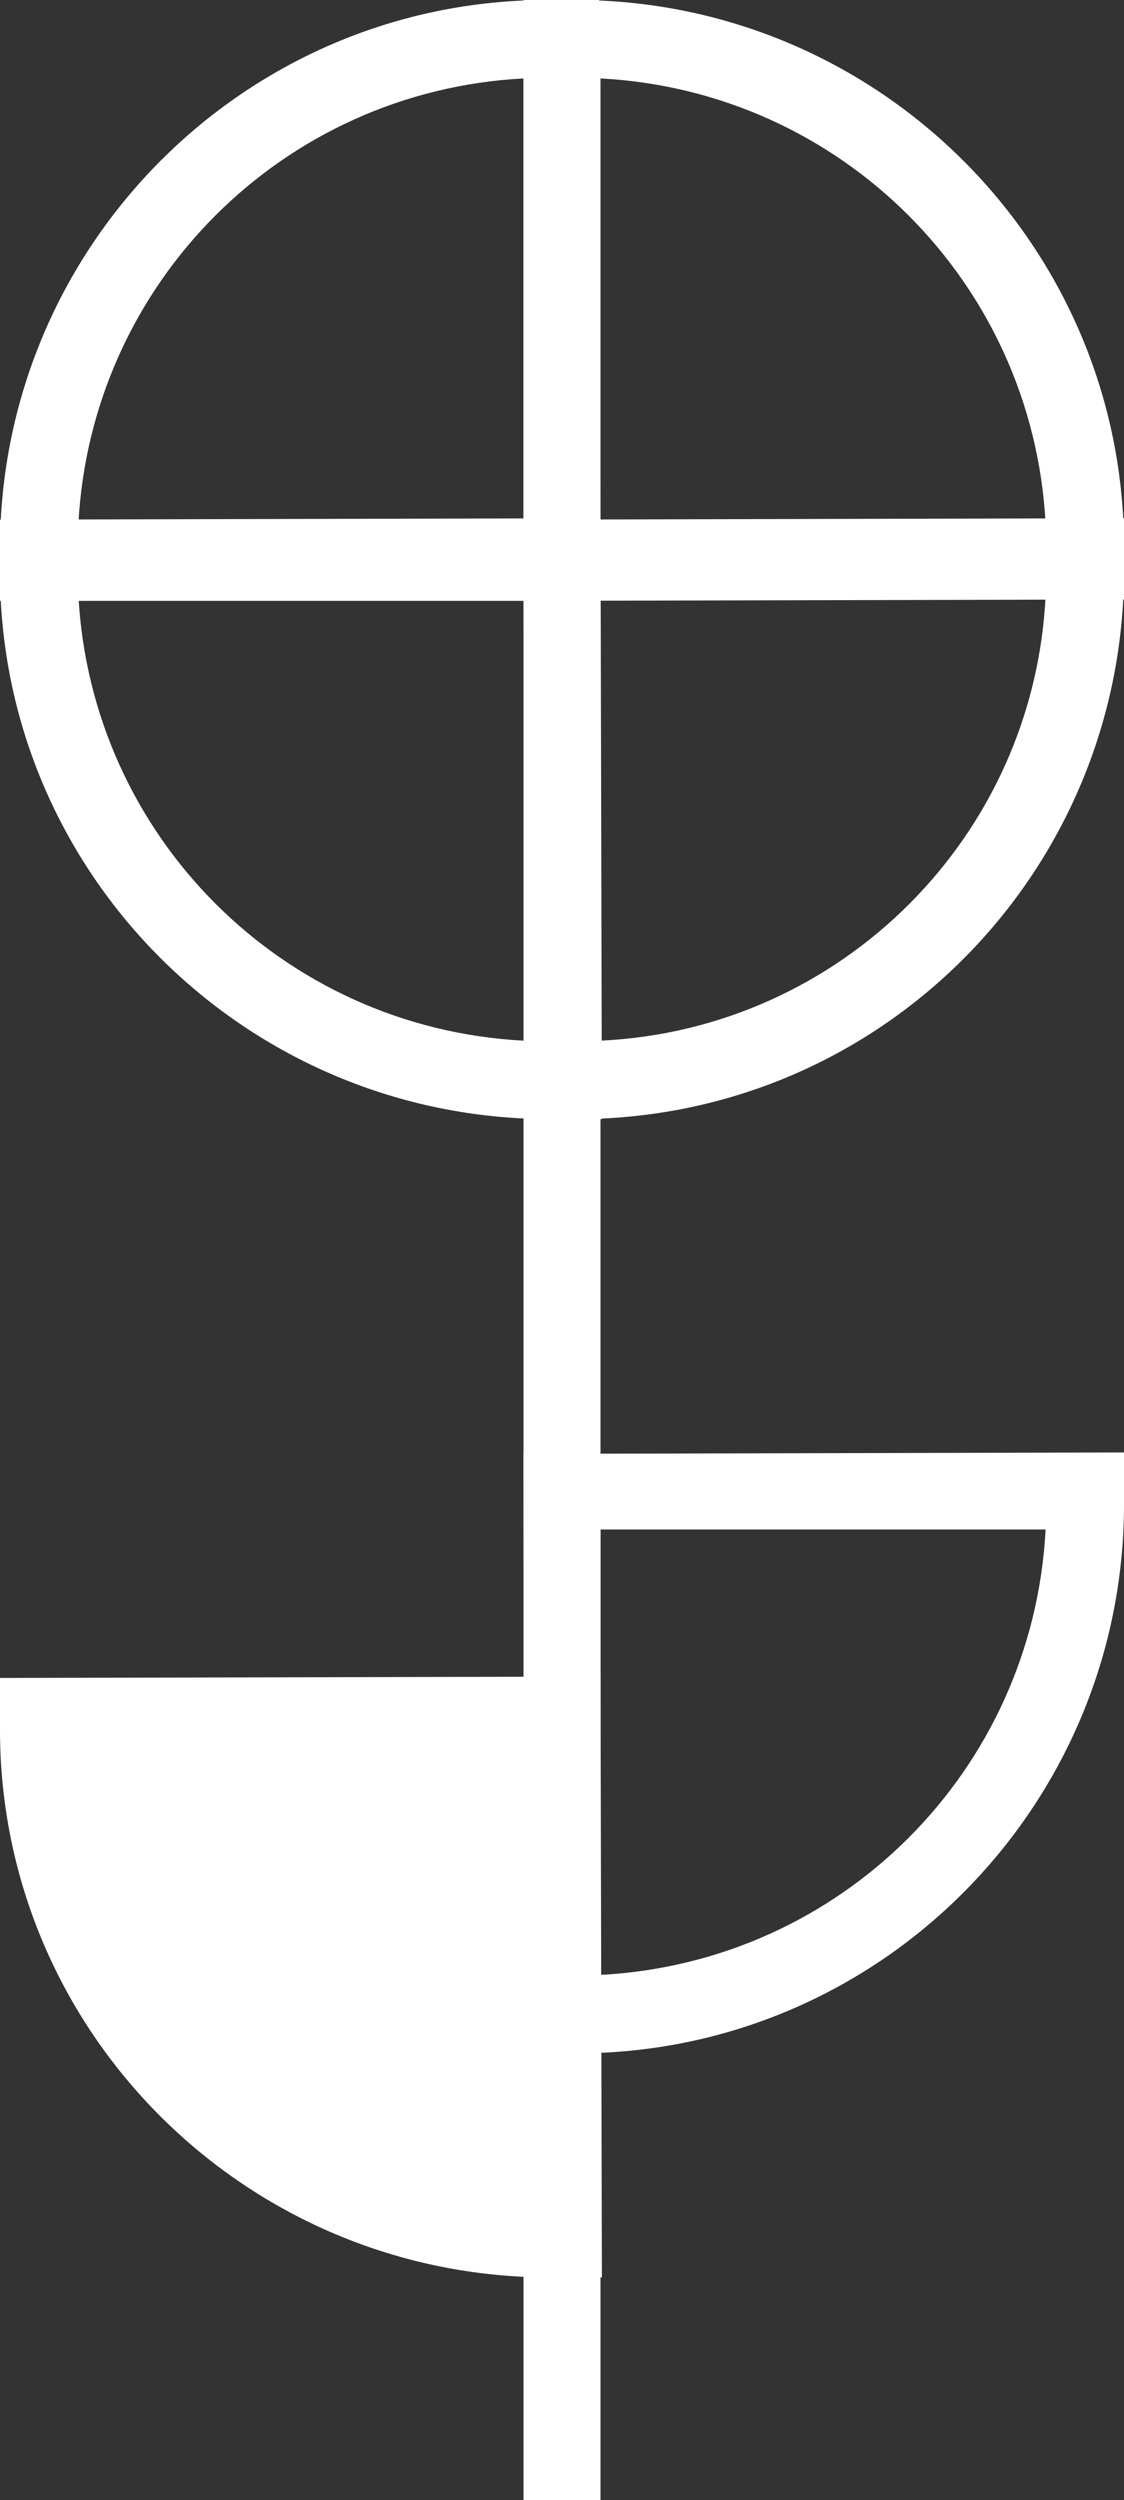
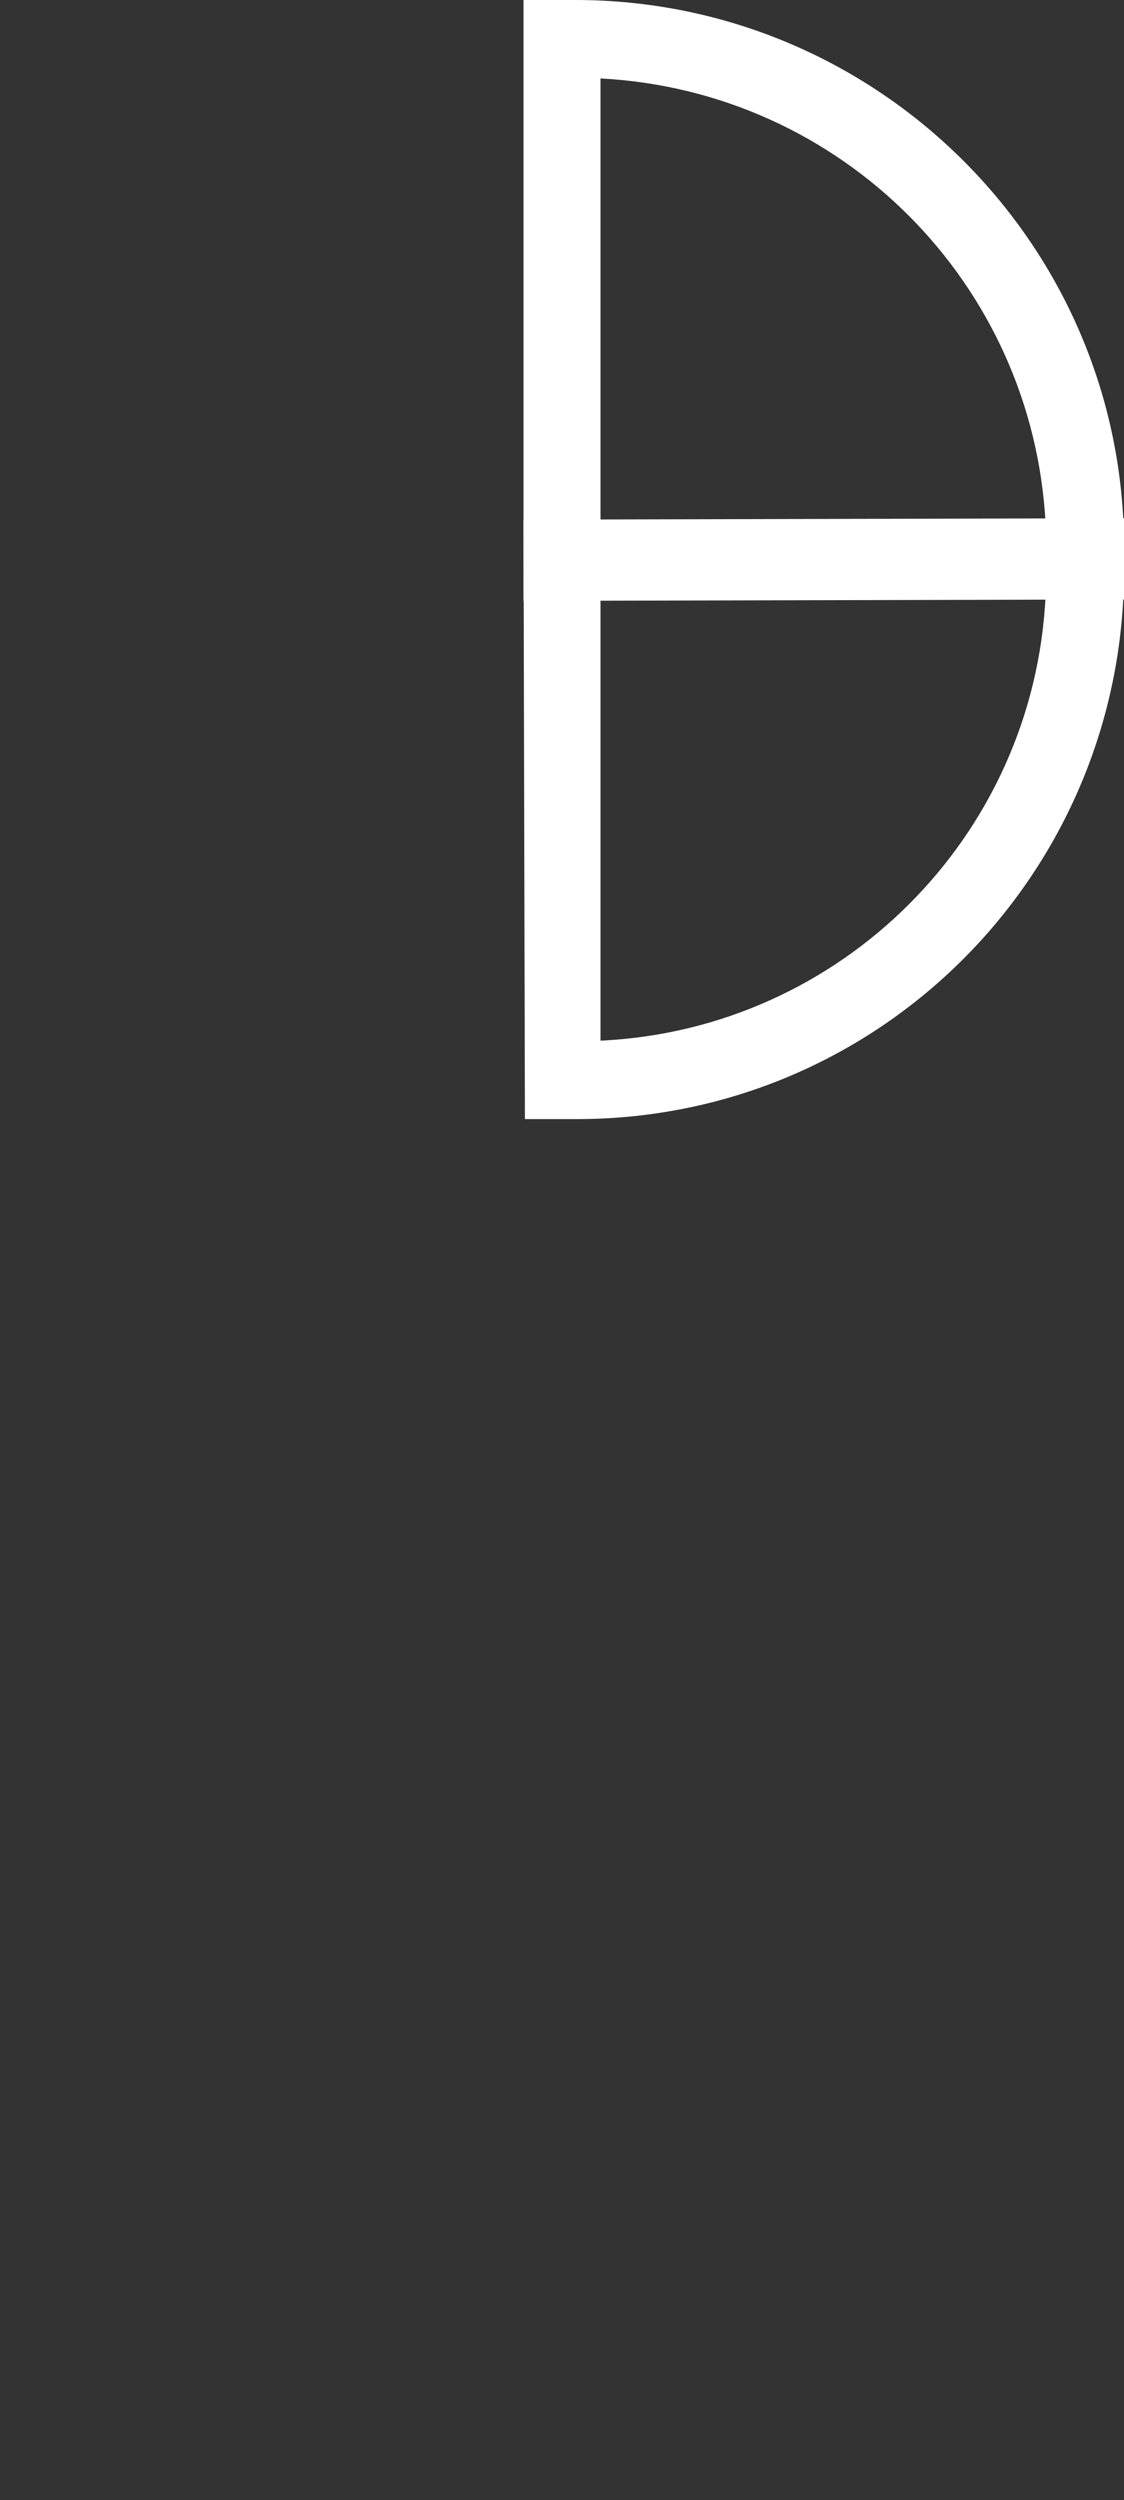
<svg xmlns="http://www.w3.org/2000/svg" version="1.1" id="Calque_1" x="0px" y="0px" viewBox="0 0 80.3 178.5" style="enable-background:new 0 0 80.3 178.5;" xml:space="preserve">
  <rect x="0" y="0" width="80.3" height="178.5" fill="#333333" stroke="none" />
  <style type="text/css">
	.st0{fill:#FFFFFF;}
</style>
  <g id="Calque_2_1_">
    <g id="Mode_Isolation">
-       <path class="st0" d="M37.4,103.8l42.9-0.1v3.7c0,21.6-17.5,39.2-39.1,39.2c0,0,0,0,0,0h-3.7L37.4,103.8z M74.7,109.2H42.9v31.8    C60.1,140.1,73.8,126.4,74.7,109.2L74.7,109.2z" />
-       <path class="st0" d="M42.9,42.9L0,42.9v-3.7C0,17.6,17.5,0,39.1,0c0,0,0,0,0,0h3.7L42.9,42.9z M5.6,37.4h31.8V5.6    C20.2,6.5,6.5,20.2,5.6,37.4z" />
      <path class="st0" d="M37.4,42.9l0-42.9h3.7c21.6,0,39.2,17.5,39.2,39.1c0,0,0,0,0,0v3.7L37.4,42.9z M42.9,5.6v31.8h31.8    C73.8,20.2,60.1,6.5,42.9,5.6z" />
      <path class="st0" d="M37.4,37.1L80.3,37v3.7c0,21.6-17.4,39.2-39.1,39.2c0,0,0,0,0,0h-3.7L37.4,37.1z M74.7,42.5l-31.8,0v31.8    C60.1,73.5,73.9,59.7,74.7,42.5z" />
-       <path class="st0" d="M42.9,37l0.1,42.9h-3.7C17.6,79.9,0,62.4,0,40.8v-3.7L42.9,37z M37.4,74.3V42.5H5.6    C6.5,59.7,20.2,73.4,37.4,74.3z" />
-       <path class="st0" d="M42.9,119.7l0.1,42.9h-3.7C17.6,162.6,0,145.1,0,123.5v-3.7L42.9,119.7z" />
-       <rect x="37.4" y="77.4" class="st0" width="5.5" height="101.2" />
    </g>
  </g>
</svg>